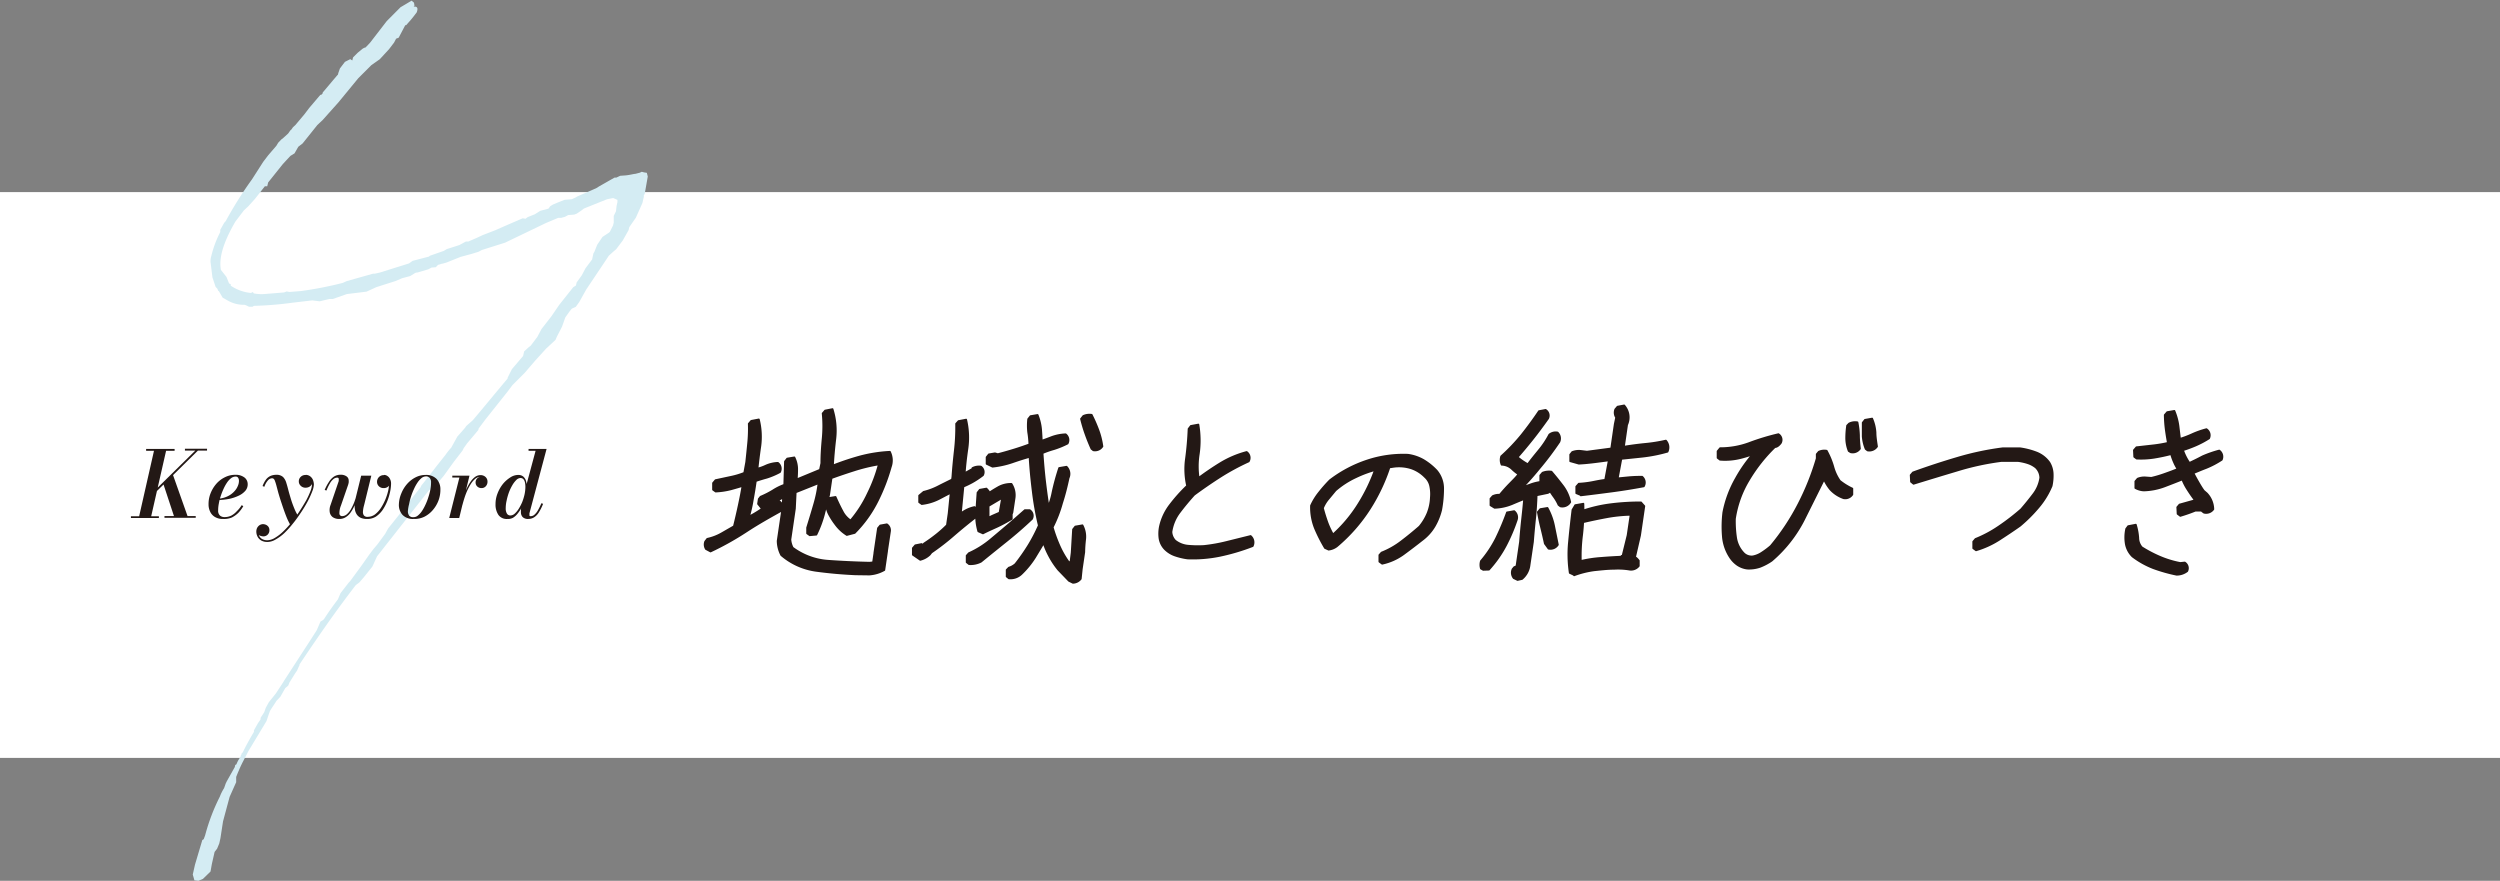
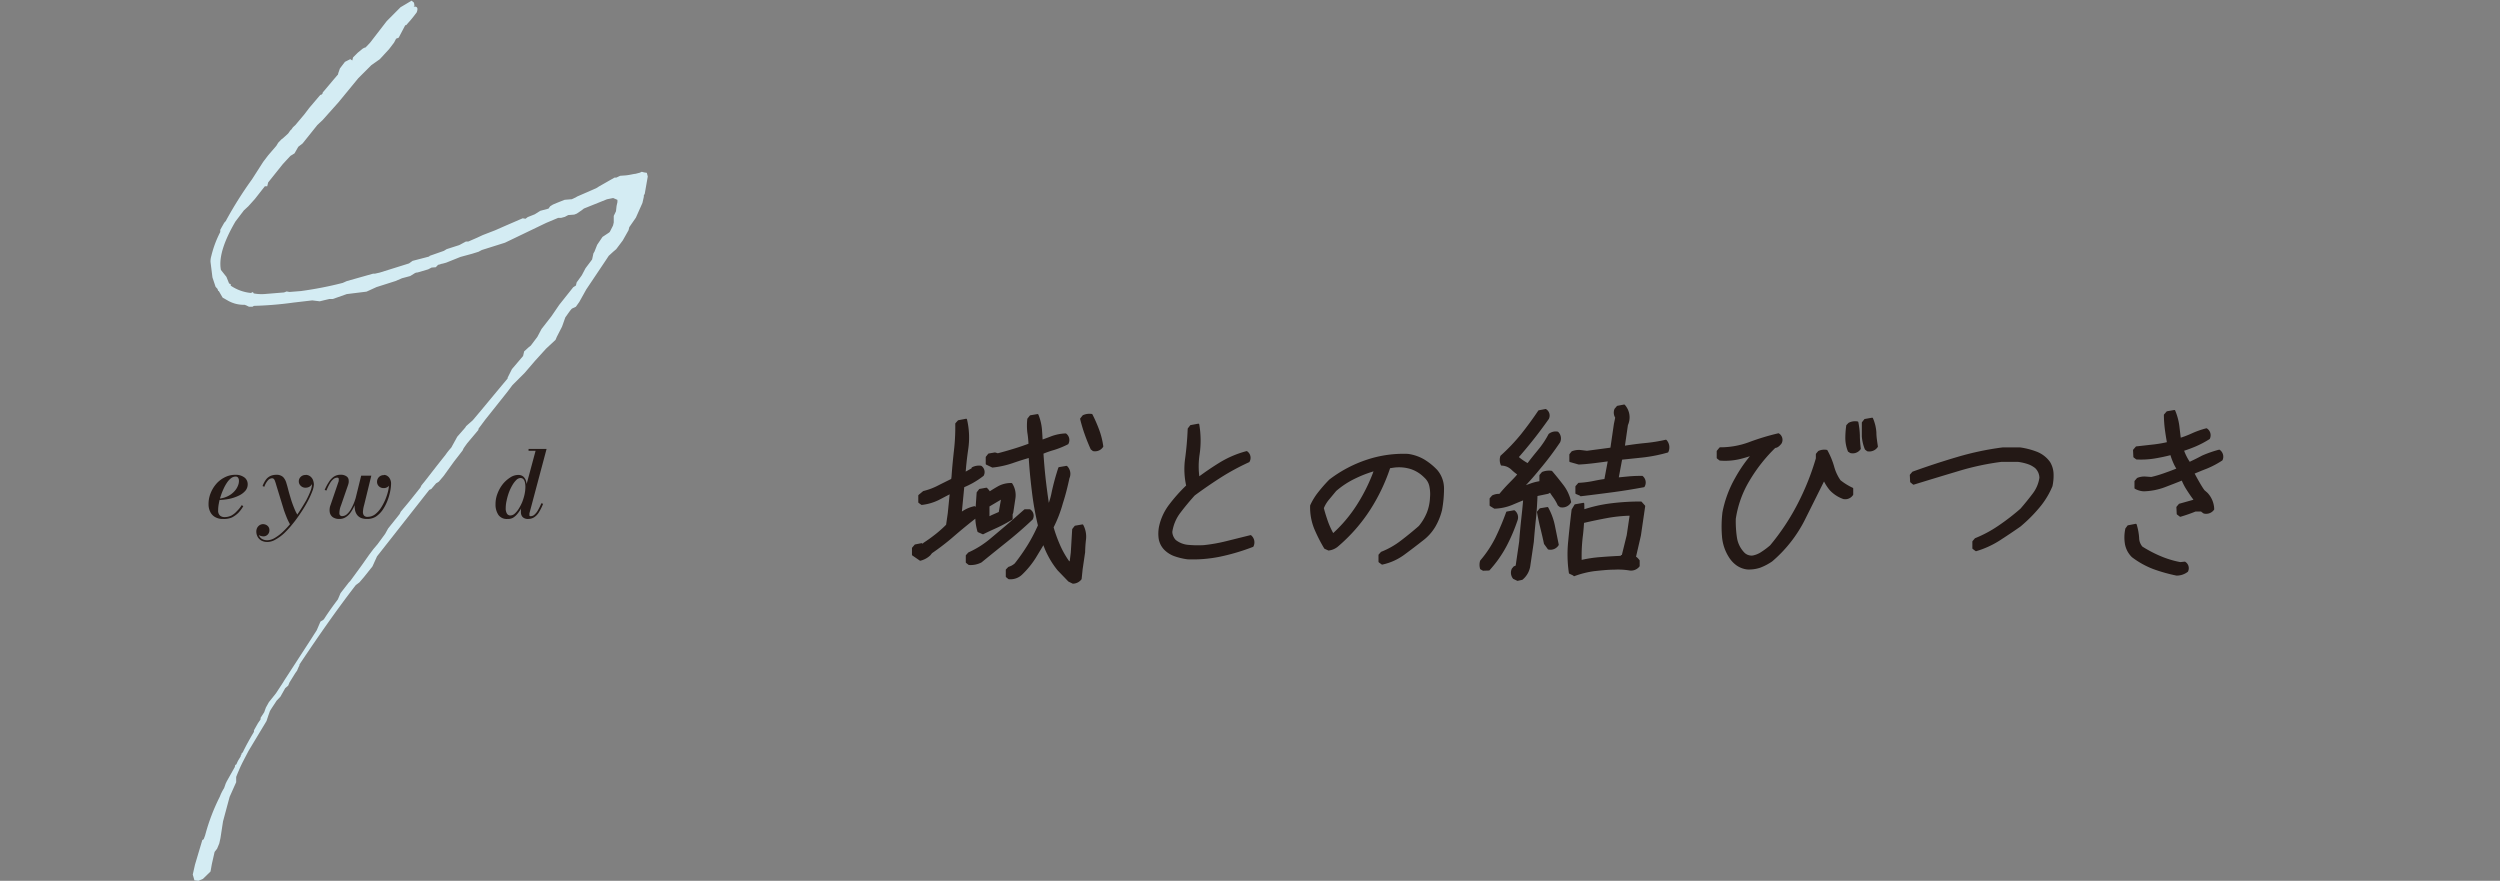
<svg xmlns="http://www.w3.org/2000/svg" viewBox="0 0 380 133.88">
  <rect x="0" y="0" width="380" height="133.88" fill="#808080" stroke="none" />
  <defs>
    <style>.cls-1{fill:#fff;}.cls-2,.cls-4{fill:#231815;}.cls-2{stroke:#231815;stroke-linecap:round;stroke-linejoin:round;stroke-width:0.28px;}.cls-3{fill:#d4ecf3;}</style>
  </defs>
  <g id="レイヤー_2" data-name="レイヤー 2">
    <g id="text">
-       <rect class="cls-1" y="29.2" width="380" height="86" />
-       <path class="cls-2" d="M108,83.82l-.69-.37a1.27,1.27,0,0,1-.11-1.14l.31-.4a7.65,7.65,0,0,0,2.19-.84L111.56,80c.25-1,.5-2.07.74-3.19s.44-2.13.58-3.06h.31c-.65.21-1.34.41-2.07.61a11.46,11.46,0,0,1-2.34.35l-.39-.28,0-1,.37-.44,2.43-.52a11.83,11.83,0,0,0,1.94-.59l.3-1.64c.1-.93.2-1.87.29-2.83a22.09,22.09,0,0,0,.1-3l.37-.43,1.15-.22a11,11,0,0,1,.23,4c-.19,1.3-.33,2.47-.44,3.52h-.16a6.78,6.78,0,0,0,1.47-.51,5,5,0,0,1,1.79-.41,1.09,1.09,0,0,1,.32,1.39,11.16,11.16,0,0,1-2,.85c-.62.17-1.17.34-1.67.51q-.19,1.35-.48,2.94a21.28,21.28,0,0,1-.63,2.72h-.4a18.42,18.42,0,0,0,2.35-1.36,8.7,8.7,0,0,1,2.73-1.21,1.06,1.06,0,0,1,.34,1.42c-1.81,1-3.58,2-5.29,3.12A44.64,44.64,0,0,1,108,83.82ZM130,87.29q-3.07-.14-6-.54a10.24,10.24,0,0,1-5.24-2.37,4.79,4.79,0,0,1-.55-2.16l.72-4.89.11-1.79h.27a5.84,5.84,0,0,0-1.58.88,4.45,4.45,0,0,1-2,.79l-.5-.62.11-.74.27-.34a13.69,13.69,0,0,0,1.95-1,8.3,8.3,0,0,1,1.65-.81l0,.13.11-3.68.34-.44,1.08-.18a4,4,0,0,1,.42,1.95c0,.64-.05,1.14-.06,1.51h-.28l3.82-1.58.21-1c0-1.21.08-2.45.2-3.72a19.8,19.8,0,0,0,0-3.85l.37-.43,1.12-.22a10.91,10.91,0,0,1,.42,4.53c-.18,1.51-.3,2.89-.36,4.13h-.22a42,42,0,0,1,4.23-1.43,21.92,21.92,0,0,1,4.65-.74,2.93,2.93,0,0,1,.13,2.29,29.06,29.06,0,0,1-2,5.18A18.7,18.7,0,0,1,129.91,81l-1.19.31A6.15,6.15,0,0,1,127,79.71a11,11,0,0,1-1-1.56,3.85,3.85,0,0,1-.42-2l.32-.43,1.1-.18c.36.82.71,1.55,1.06,2.19a3.61,3.61,0,0,0,1.23,1.39A18.21,18.21,0,0,0,131.93,75a23.44,23.44,0,0,0,1.66-4.41h-.06a26.59,26.59,0,0,0-3.7.9c-1.23.39-2.37.78-3.44,1.17l-.38,2.6c-.26,1-.53,1.95-.78,2.94a16.75,16.75,0,0,1-1.15,3.06l-1,.09-.39-.28,0-.86c.38-1.22.75-2.43,1.09-3.62a19.22,19.22,0,0,0,.66-3.28h.31l-3.81,1.52v0l-.12,2.48-.69,4.7a3.23,3.23,0,0,0,.35,1.24,10.21,10.21,0,0,0,5.45,2q3.13.22,6.25.29l.53-.06.2-1.39,0-.06.55-3.74.34-.41,1-.18a1.09,1.09,0,0,1,.48,1l-.45,3,0,.06-.42,2.88a5.28,5.28,0,0,1-2.28.68Z" />
      <path class="cls-2" d="M139.88,85.09l-1.12-.77,0-1,.37-.43.95-.19.2.12.19-.21c.61-.39,1.23-.84,1.85-1.33a18.65,18.65,0,0,0,1.62-1.45l.26-1.8.33-3.31h.31l-2.14,1.12a7.69,7.69,0,0,1-2.59.77l-.39-.28,0-1,.67-.56a10,10,0,0,0,2.32-.88c.74-.38,1.42-.7,2-1l.06-.4c.09-1.32.22-2.65.37-4a30.64,30.64,0,0,0,.2-4.08l.36-.4,1.15-.22a11.94,11.94,0,0,1,.19,4.41c-.21,1.45-.35,2.75-.42,3.91h-.31l1.51-.84,0-.12a2.13,2.13,0,0,1,1.27-.22,1,1,0,0,1,.31,1.3,12.8,12.8,0,0,1-1.61,1.07,13.68,13.68,0,0,1-1.37.66l0,.13L146,78.44h-.4a5.14,5.14,0,0,1,2.52-1.36,1.13,1.13,0,0,1,.38,1.39c-1.21.93-2.38,1.89-3.53,2.88a36.3,36.3,0,0,1-3.4,2.63l-.27.34A3.21,3.21,0,0,1,139.88,85.09Zm7.42.65-.36-.28,0-1,.33-.37A14.24,14.24,0,0,0,150.6,82c1.06-.89,2.12-1.78,3.18-2.69l2-1.76h.74a1,1,0,0,1,.33,1.33Q155,80.63,153,82.23t-3.89,3.14A3.41,3.41,0,0,1,147.3,85.74Zm2.11-4.67-.7-.31a8.48,8.48,0,0,1-.32-2.87c.06-1,.13-2,.2-3l.34-.44,1-.18c.36.35.52.63.49.83h-.34c.46-.33,1-.67,1.58-1a3.88,3.88,0,0,1,2.08-.54,3.14,3.14,0,0,1,.47,2.13l-.33,2.2-.1.27v.71c-.81.48-1.55.88-2.22,1.19S150.17,80.68,149.41,81.07Zm13.68,7.51-.61-.3-1.61-1.67a12.57,12.57,0,0,1-1.45-2.21,12.23,12.23,0,0,1-.92-2.28h.37c-.47.83-1,1.69-1.55,2.6a13.38,13.38,0,0,1-2.08,2.54,2.41,2.41,0,0,1-1.89.64l-.33-.27,0-1,.33-.34a2.59,2.59,0,0,0,1-.56,30.25,30.25,0,0,0,2-2.86,25.59,25.59,0,0,0,1.56-3,44.88,44.88,0,0,1-.93-5.24c-.23-1.85-.39-3.58-.48-5.21h.06c-.88.24-1.78.53-2.7.85a13.76,13.76,0,0,1-3,.66l-.89-.43v-1l.34-.43.92-.16.44.13c.82-.21,1.65-.45,2.5-.71s1.62-.53,2.3-.78v-.06a14.28,14.28,0,0,0-.18-1.79,9.12,9.12,0,0,1,0-2l.35-.44,1.07-.18a7.78,7.78,0,0,1,.53,2.21c.05.69.09,1.28.1,1.78h-.19c.54-.19,1.12-.4,1.73-.64a6.93,6.93,0,0,1,2.1-.41,1.1,1.1,0,0,1,.29,1.39,13.24,13.24,0,0,1-2.08.85,14.73,14.73,0,0,0-1.72.6l0,.15c.1,1.47.23,3,.41,4.47s.39,3,.62,4.32H159a11.69,11.69,0,0,0,1-3,36,36,0,0,1,1-3.66l1.11-.19a1.51,1.51,0,0,1,.31,1.7c-.27,1.28-.59,2.56-1,3.82A19.4,19.4,0,0,1,160,80.14a21.73,21.73,0,0,0,.95,2.65,13.9,13.9,0,0,0,1.42,2.55l.33.25L162.9,84l.21-3.53.34-.43,1.08-.19a3.66,3.66,0,0,1,.41,2.08,19.78,19.78,0,0,0-.14,2l-.38,2.59-.15,1.46A1.53,1.53,0,0,1,163.09,88.58ZM150.82,78.41l1.12-.49.41-2.35v-.09h.31l-2.4,1.42,0-.13,0,2h-.16Zm15.35-10-.26-.19c-.34-.76-.64-1.5-.89-2.21a22.58,22.58,0,0,1-.7-2.34l.34-.43a2.2,2.2,0,0,1,1.27-.18,22.32,22.32,0,0,1,1,2.28,11.81,11.81,0,0,1,.63,2.51A1.32,1.32,0,0,1,166.17,68.43Z" />
      <path class="cls-2" d="M180.52,84.88a9.85,9.85,0,0,1-1.91-.45,4,4,0,0,1-1.58-1,3,3,0,0,1-.78-1.62,5.48,5.48,0,0,1,.08-1.84,8.33,8.33,0,0,1,1.55-3.26,24.67,24.67,0,0,1,2.53-2.83l.06,0v.06a11.5,11.5,0,0,1-.19-4.24c.2-1.48.33-3,.39-4.51l.34-.44,1.14-.21a14.47,14.47,0,0,1,.06,4.45,12.13,12.13,0,0,0,0,3.8H182c1.12-.84,2.28-1.64,3.49-2.38a15.14,15.14,0,0,1,4-1.7,1.07,1.07,0,0,1,.31,1.42,35.29,35.29,0,0,0-4.29,2.32q-2.05,1.31-4,2.75c-.79.87-1.52,1.75-2.2,2.65a6.46,6.46,0,0,0-1.26,3,2.08,2.08,0,0,0,.57,1.33,3.69,3.69,0,0,0,2,.78A16.19,16.19,0,0,0,183,83a25.2,25.2,0,0,0,3.47-.62l3.62-.9a1.26,1.26,0,0,1,.31,1.52,32.11,32.11,0,0,1-4.94,1.47A20.54,20.54,0,0,1,180.52,84.88Z" />
      <path class="cls-2" d="M210.09,85.68l-.42-.31,0-1L210,84a12.29,12.29,0,0,0,3-1.7c.95-.72,1.87-1.47,2.77-2.26A8,8,0,0,0,217,78a7.17,7.17,0,0,0,.5-2.38,5.75,5.75,0,0,0-.1-1.73,2.56,2.56,0,0,0-.8-1.39,5.29,5.29,0,0,0-2.11-1.33,6.08,6.08,0,0,0-2.7-.22l-.6.09a28.08,28.08,0,0,1-3,6.31,25.2,25.2,0,0,1-5,5.69,2.55,2.55,0,0,1-1.24.5l-.55-.25a23.83,23.83,0,0,1-1.52-3,8.53,8.53,0,0,1-.6-3.43,9.21,9.21,0,0,1,1.23-2A22.31,22.31,0,0,1,202.15,73a19.29,19.29,0,0,1,5.68-3,17.44,17.44,0,0,1,6.17-.87,6.51,6.51,0,0,1,2.4.82,9.4,9.4,0,0,1,1.95,1.57,4.2,4.2,0,0,1,1,2.78,17.76,17.76,0,0,1-.3,3.21,9.4,9.4,0,0,1-1,2.48,7.14,7.14,0,0,1-1.9,2.1c-.91.72-1.86,1.44-2.84,2.16A8.56,8.56,0,0,1,210.09,85.68Zm-7.66-4.27a21.45,21.45,0,0,0,4.11-4.88,26.31,26.31,0,0,0,2.5-5.2h.37a17.72,17.72,0,0,0-3.33,1.21,13.12,13.12,0,0,0-3.09,2l-1.11,1.34a5,5,0,0,0-.8,1.35c.17.68.39,1.37.64,2.09a12.52,12.52,0,0,0,.93,2l-.11-.06Z" />
      <path class="cls-2" d="M225.45,86.61l-.34-.19a2,2,0,0,1,0-1.14,17.27,17.27,0,0,0,2.3-3.45,40,40,0,0,0,1.66-3.94l1.08-.19a1.19,1.19,0,0,1,.39,1.33,26.73,26.73,0,0,1-1.65,3.88,17.76,17.76,0,0,1-2.58,3.67Zm5.22,1.54-.58-.28a1.31,1.31,0,0,1-.17-1.36l.26-.31.29-.09.07-.25.51-3.49c.09-1.15.19-2.31.32-3.48s.24-2.22.31-3.17H232c-.7.27-1.43.57-2.2.9a7.58,7.58,0,0,1-2.62.56l-.62-.38,0-1,.33-.38a2.18,2.18,0,0,1,1.08-.21l0,0,0,0c.48-.58,1-1.16,1.56-1.73s1-1,1.28-1.4a7,7,0,0,1-1-.81,2.38,2.38,0,0,0-1.56-.64,1.82,1.82,0,0,1-.06-1.27,29.14,29.14,0,0,0,3.09-3.24c.89-1.12,1.78-2.32,2.65-3.62l1-.19a1,1,0,0,1,.37,1.3c-.76,1.07-1.54,2.13-2.36,3.16s-1.58,1.93-2.27,2.72a8.73,8.73,0,0,0,1.57,1.08c.44-.62,1-1.3,1.62-2.06a13.61,13.61,0,0,0,1.64-2.45,1.52,1.52,0,0,1,1.25-.31,1.25,1.25,0,0,1,.26,1.42,47.37,47.37,0,0,1-3.08,4.08q-1.63,2-2.88,3.18h-.64l2.26-.8a7.34,7.34,0,0,1,2.09-.43l-.05.37a1.17,1.17,0,0,0-.58-.31l0-1,.34-.4a2.63,2.63,0,0,1,1.35-.16c.6.7,1.17,1.41,1.71,2.12a6.19,6.19,0,0,1,1.14,2.49,1.37,1.37,0,0,1-1.49.65l-.28-.22a6.7,6.7,0,0,0-.71-1.23c-.28-.38-.52-.75-.74-1.12l.44.19-.61.34-2.07.43.05-.34.3.28q-.06,1.86-.24,3.57T233,82.37l-.52,3.53A3.2,3.2,0,0,1,231.34,88Zm4.71-4.76-.56-.77c-.17-.81-.35-1.58-.54-2.34s-.36-1.57-.52-2.45l.37-.44,1.08-.18a9.69,9.69,0,0,1,1,2.72c.18.9.38,1.86.58,2.87A1.32,1.32,0,0,1,235.38,83.39Zm3.89,4-.66-.31a19.21,19.21,0,0,1-.11-4.74c.15-1.62.33-3.24.52-4.84l.42-.71,1.23-.22a32,32,0,0,1-.2,4.76,25.2,25.2,0,0,0-.19,4h-.21a18.88,18.88,0,0,1,3.31-.52c1.13-.09,2.16-.15,3.1-.19l0-.12h.15l.77-3.13.46-3.12h-.28a23,23,0,0,0-3.4.37c-1.12.21-2.29.45-3.51.74l-.41-.31-.05-1,.34-.41a21.54,21.54,0,0,1,4.37-1,35.85,35.85,0,0,1,4.51-.27l.5.56-.65,4.45-.77,3.34c.13,0,.32.17.58.5l0,.8a1.48,1.48,0,0,1-1.35.56,10.75,10.75,0,0,0-2.39-.13c-1,0-2,.12-3,.22A14,14,0,0,0,239.27,87.44Zm1-12.15-.67-.28,0-1,.38-.43a15,15,0,0,0,2.22-.28c.69-.14,1.29-.25,1.79-.31l.56-3h.18c-.75.11-1.53.21-2.33.31s-1.6.18-2.41.22l-1.31-.37,0-1,.3-.38a2.77,2.77,0,0,1,1.24-.18l1,.12,3.69-.49.54-3.71.21-1a1.35,1.35,0,0,1-.13-1.24l.34-.4,1-.19a2.72,2.72,0,0,1,.44,2.94l0,0-.48,3.31H247c1-.16,2-.29,3-.39a24.22,24.22,0,0,0,3.21-.51,1.52,1.52,0,0,1,.25,1.67,23,23,0,0,1-3.77.75l-3.25.34-.56,3h-.25l1.85-.18c.63-.06,1.33-.09,2.12-.09a1.13,1.13,0,0,1,.25,1.45c-1.68.31-3.28.57-4.81.77S241.92,75.1,240.28,75.29Z" />
      <path class="cls-2" d="M265.59,86.42a3.4,3.4,0,0,1-1.52-.57,4.16,4.16,0,0,1-1.13-1.19,6.69,6.69,0,0,1-1.06-3.17,18.21,18.21,0,0,1,.07-3.6,16.86,16.86,0,0,1,1.93-5.2,21.15,21.15,0,0,1,2.86-4h.62a21.1,21.1,0,0,1-2.75.91,9.61,9.61,0,0,1-3.17.27l-.36-.28,0-1,.38-.46a12.61,12.61,0,0,0,4.44-.79A36,36,0,0,1,270.32,66a1,1,0,0,1,.36,1.33c-.31.41-.61.62-.9.62a24.06,24.06,0,0,0-3.95,5,15.89,15.89,0,0,0-2.13,5.91,16.93,16.93,0,0,0,.18,2.89,4.32,4.32,0,0,0,1.21,2.39,1.7,1.7,0,0,0,1.33.44,3.67,3.67,0,0,0,1.41-.59,11.77,11.77,0,0,0,1.33-1,34.58,34.58,0,0,0,4.25-6.43,38.88,38.88,0,0,0,2.74-6.87l0-.65.31-.37a2,2,0,0,1,1.19-.15,11.74,11.74,0,0,1,1,2.41,6.89,6.89,0,0,0,1,2.16,9.46,9.46,0,0,0,1.9,1.18l0,.89a1.27,1.27,0,0,1-1.32.56,5,5,0,0,1-2-1.3,7,7,0,0,1-1.16-2h.4q-1.55,3.12-3.3,6.62a20.2,20.2,0,0,1-4.88,6.18,8.52,8.52,0,0,1-1.76.93A5.23,5.23,0,0,1,265.59,86.42Zm15.7-17.69-.28-.18a5.37,5.37,0,0,1-.38-1.86,13.34,13.34,0,0,1,.14-2l.29-.3a2,2,0,0,1,1.27-.19,11.58,11.58,0,0,1,.23,2c0,.62.06,1.28.14,2A1.32,1.32,0,0,1,281.29,68.73Zm2.58-.27-.28-.22a6.09,6.09,0,0,1-.45-1.92c0-.64,0-1.33,0-2.07l.34-.43,1.08-.19a6.29,6.29,0,0,1,.51,2.11c0,.66.12,1.37.23,2.13A1.4,1.4,0,0,1,283.87,68.46Z" />
      <path class="cls-2" d="M300.36,83.64l-.42-.31,0-1,.34-.4A18.59,18.59,0,0,0,303.87,80a34.34,34.34,0,0,0,3.34-2.58c.64-.74,1.26-1.5,1.84-2.27a5.33,5.33,0,0,0,1.08-2.52,2.24,2.24,0,0,0-.69-1.58,3.82,3.82,0,0,0-1.23-.66,8.17,8.17,0,0,0-1.5-.33h-2.48a40.15,40.15,0,0,0-6.55,1.4c-2.21.66-4.49,1.35-6.82,2.07l-.38-.31-.05-1,.34-.4c2.28-.83,4.56-1.57,6.83-2.24a43.74,43.74,0,0,1,6.85-1.44H307a11.36,11.36,0,0,1,2.49.63,4.31,4.31,0,0,1,2,1.53A3.55,3.55,0,0,1,312,72a7.35,7.35,0,0,1-.16,1.86,12.32,12.32,0,0,1-2,3.26,22.53,22.53,0,0,1-2.81,2.8c-1.05.74-2.12,1.45-3.19,2.14A13.73,13.73,0,0,1,300.36,83.64Z" />
      <path class="cls-2" d="M330.84,87.35a24.27,24.27,0,0,1-3.54-1,13,13,0,0,1-3.16-1.77,3.58,3.58,0,0,1-1-1.85,6.06,6.06,0,0,1,.05-2.35l.3-.4,1.15-.22a9.05,9.05,0,0,1,.37,2,2.2,2.2,0,0,0,.54,1.43,19.37,19.37,0,0,0,2.78,1.46,14.92,14.92,0,0,0,3.06.93l.69-.07a1,1,0,0,1,.37,1.3A2.6,2.6,0,0,1,330.84,87.35Zm.57-8.94L331,78.1l-.05-1,.34-.4,2.64-.74-.05.34-.21-.22c-.42-.55-.8-1.1-1.15-1.65a8.62,8.62,0,0,1-.82-1.59h.09c-.87.35-1.8.71-2.77,1.08a9.68,9.68,0,0,1-3.13.62,2.84,2.84,0,0,1-1.31-.37l0-1,.34-.4a2.68,2.68,0,0,1,1.26-.19l.83.06a18.09,18.09,0,0,0,2.16-.65c.74-.26,1.39-.51,1.94-.74l0,.19a6.3,6.3,0,0,1-.66-1.19,8.51,8.51,0,0,1-.44-1.23H330c-.81.21-1.65.39-2.5.53a12.79,12.79,0,0,1-2.73.15l-.36-.27-.05-1,.38-.44,2.68-.3a18.27,18.27,0,0,0,2.15-.38l0,.22c-.13-.66-.24-1.34-.34-2.05a18.81,18.81,0,0,1-.18-2.4l.37-.43,1.08-.19a9,9,0,0,1,.63,2.37c.09.75.16,1.38.23,1.9h-.06a15.27,15.27,0,0,0,1.92-.73,13.31,13.31,0,0,1,2.16-.76,1.1,1.1,0,0,1,.39,1.39,14.65,14.65,0,0,1-2.13,1.12c-.69.29-1.31.51-1.85.68l0-.06a8.14,8.14,0,0,0,1,2c.6-.29,1.28-.61,2-1a17.39,17.39,0,0,1,2.53-.88,1.13,1.13,0,0,1,.38,1.39,13.64,13.64,0,0,1-2.33,1.23c-.71.27-1.37.55-2,.81l0-.06c.21.42.45.86.73,1.35s.58,1,.88,1.4l.44.38a3.6,3.6,0,0,1,1,2.41,1.33,1.33,0,0,1-1.41.52l-.25-.18-.14-.13h-.92A24.72,24.72,0,0,1,331.41,78.41Z" />
      <path class="cls-3" d="M41.94,105.39l1.1-1.68.14-.24,4.13-6.37.84-1.32.56-1.3.42-.26.12-.12c.69-1.08,1.36-2,2.11-3l.4-.94L53,88.56l.24-.25L54.93,86l1.19-1.69.64-.85.62-.73,1.16-1.58.46-.83,1.75-2.19.17-.36,1.23-1.47,1.75-2.19.17-.35.5-.61,1.89-2.43,1.26-1.59a10.11,10.11,0,0,1,.87-1.09l.92-1.67L70.71,65l.15-.24,1-.88c1.7-2,3.45-4.15,5.3-6.35l0-.12.65-1.3,1.7-2,.16-.7.68-.62.33-.26,1-1.33.63-1.19,1.51-1.94L85,46.34l2.13-2.68.41-.26.11-.47.78-1.08L89,40.77l1-1.33.2-.93.15-.24.42-1.06.81-1.2,1-.66.12-.12.48-.95.11-.46,0-1,.34-.71.09-.81.13-.58v-.34l-.65-.28-.94.19L88.75,31.7l-.33.26-.75.51-.39.15-.91.07-.51.27-.58.16-.45,0L83,33.89l-6.24,3L73.24,38l-.51.27-1,.31L70,39.05l-2.17.87-.57.16c-.18,0-.39.14-.67.17l-.35.37-.64.05-.51.27-1.63.48a.79.79,0,0,0-.48.15l-.63.39-1.24.33-1,.43-2.89.92-1.51.69-3,.37-1.27.45-.87.3-.55,0-1.42.35-1.14-.14L44.54,46a52.81,52.81,0,0,1-5.95.49l-.2.13-.55,0-.41-.2-.25-.09a4.89,4.89,0,0,1-2.46-.59l-.88-.5-.58-1c-.09,0-.09,0-.2-.33l-.29-.31-.48-1.44L32,39.82a2.71,2.71,0,0,1,.12-.91,15.93,15.93,0,0,1,1.36-3.64v-.34l.6-1.07.23-.25a58.25,58.25,0,0,1,4-6.36L40,24.61l.76-1L42,22.17l.29-.48.47-.49.33-.26.68-.62c.23-.25.29-.48.5-.61l.26-.37L44.9,19l1.34-1.59.76-1,1.7-2h.09c.1,0,.12-.12.21-.13l.06-.23.73-.86.61-.73.85-1,.12-.12.05-.23.25-.71.76-1,.81-.41.31.2.11-.46L54.39,8l.77-.63.3-.14h.09l.71-.75,2.53-3.28,2.09-2.1,1.68-1,.37.31L63,.87,62.87,1H63c.46,0,.56.29.34.88-.64.85-.76,1-1.61,1.95H61.6l-1,1.9-.39.15-.31.59-.76,1L57.73,9l-1.28.9-2,2-3,3.65-2.41,2.7-.8.75-2.24,2.8-.66.51-.57,1-.63.39L43,24.93l-2.24,2.8-.14.58-.36,0-1.52,1.94-1,1.11-.67.62-1.29,1.7c-1.46,2.51-2.61,5.22-2.2,7.35l.84,1.06.4,1,.25.1,0,.23a6.58,6.58,0,0,0,3.07,1.11l.3-.14.13.21a6.46,6.46,0,0,0,1.68.09l2.93-.24.39-.15.43.08,1.74-.14A55.87,55.87,0,0,0,52.1,43l.6-.27,4-1.13.28,0,.75-.17,4.44-1.39.54-.39L65.21,39l.12-.12,2.14-.75.42-.26,1.93-.62,1-.54.37,0,1.29-.56.9-.42L75.27,35l1.59-.7,2.59-1.12.43.07.33-.25,1.08-.43.84-.53,1.24-.33.26-.36.42-.26.69-.29,1.08-.43,1.1-.09.6-.28.21-.13,2.89-1.26.41-.26L93.4,27l.27,0,.6-.28.83-.06c.64-.06,1.12-.21,1.49-.24l.66-.17.3-.14.34.09.43.07.14.56L98,29.46l-.14.24,0,.22-.21.93-1,2.24-1,1.44-.11.46-.88,1.56-1,1.33-.45.38-.68.62-.4.61L89.11,44l-1.06,1.9-.52.73-.6.28c-.35.37-.64.85-1,1.33l-.5,1.41-.79,1.54-.2.47L83,53l-1.67,1.84-1.58,1.84-1.86,1.86-.75,1-3.39,4.26-1,1.34-.05.23L71,67.39l-.52.73-.17.36L69,70.17l-1.57,2.18-.73.86-.42.26-.73.86-.3.13-7.94,10.1-.7,1.54-1.26,1.58-.73.85-.53.39c-3,3.88-5.85,8-8.57,12.08l0,.12-.17.35-.2.47-.26.36L44,103.74l-.19.47-.45.38-.74,1.31-.59.62c-.29.48-.67,1-1,1.56l-.25.7-.27.82-2.74,4.55c-.48.95-1.08,2-1.48,3l-.16.36-.23.58v.8l-1,2.24-1,3.72-.39,2.54-.18.81L33,129l-.38.49-.42,1.85L32,132.47l-1.15,1.12-.69.29-.61-.07-.25-.88.34-1.51,1.11-3.73.21-.13.22-.59a29.86,29.86,0,0,1,2.23-5.87,6.86,6.86,0,0,1,.65-1.3l.25-.71.17-.35,1.21-2.15.07-.34h.1c.11-.13.11-.13.14-.24l.17-.36.43-.71c0-.12,0-.24.14-.24l-.06-.11.23-.25c.51-1.06,1.12-2.14,1.69-3.1l0-.23.6-1.07.41-.6,0-.23.55-.85.25-.7.46-.83Z" />
-       <path class="cls-4" d="M19.9,78.74v-.27h4.25v.27Zm1.19,0,2.38-10.5h1.84l-2.39,10.5Zm1.12-10.22v-.28h4.33v.28Zm.14,7.19,7.57-7.45h.4l-7.56,7.45Zm4.18,3-1.76-5.33,1.47-1.34,2.36,6.67Zm-1.53,0v-.27h4.75v.27Zm3.11-10.22v-.28h3.36v.28Z" />
      <path class="cls-4" d="M33.9,78.88a2.26,2.26,0,0,1-1.21-.29,1.79,1.79,0,0,1-.74-.8,2.5,2.5,0,0,1-.25-1.15A4.37,4.37,0,0,1,32,75a5,5,0,0,1,.87-1.45,4.14,4.14,0,0,1,1.3-1,3.45,3.45,0,0,1,1.59-.38,2.18,2.18,0,0,1,1.4.41,1.27,1.27,0,0,1,.49,1,1.51,1.51,0,0,1-.34,1,3,3,0,0,1-1,.75,6.47,6.47,0,0,1-1.43.49A9.37,9.37,0,0,1,33.2,76V75.8a3.7,3.7,0,0,0,1-.2,3.64,3.64,0,0,0,.86-.43,3.27,3.27,0,0,0,.67-.61,2.55,2.55,0,0,0,.43-.72,1.85,1.85,0,0,0,.16-.76.84.84,0,0,0-.12-.45.43.43,0,0,0-.4-.19,1.15,1.15,0,0,0-.67.24,2.88,2.88,0,0,0-.62.67,6.59,6.59,0,0,0-.55,1,9.46,9.46,0,0,0-.42,1.09,6.94,6.94,0,0,0-.28,1.11,5.09,5.09,0,0,0-.1,1,1,1,0,0,0,.28.82,1.05,1.05,0,0,0,.7.23,2.37,2.37,0,0,0,1-.22A3.07,3.07,0,0,0,36,77.7a4.52,4.52,0,0,0,.74-.92l.24.16a5.42,5.42,0,0,1-.74,1,4,4,0,0,1-1,.72A3.11,3.11,0,0,1,33.9,78.88Z" />
-       <path class="cls-4" d="M40.64,82.38a1.92,1.92,0,0,1-.89-.2,1.51,1.51,0,0,1-.58-.57,1.69,1.69,0,0,1-.21-.84,1.26,1.26,0,0,1,.13-.54,1.16,1.16,0,0,1,.36-.4,1,1,0,0,1,.54-.16,1.17,1.17,0,0,1,.44.1,1,1,0,0,1,.37.3.86.86,0,0,1,.15.52.91.91,0,0,1-.89.94,1.46,1.46,0,0,1-.49-.09,1.19,1.19,0,0,1-.42-.26.58.58,0,0,1-.17-.41h.26a1.46,1.46,0,0,0,.17.71,1.12,1.12,0,0,0,.47.47,1.6,1.6,0,0,0,.75.17,2.36,2.36,0,0,0,1.18-.38,6.64,6.64,0,0,0,1.28-1,13.77,13.77,0,0,0,1.28-1.42,18.63,18.63,0,0,0,1.17-1.63c.37-.56.69-1.1,1-1.63a13.8,13.8,0,0,0,.65-1.41,3.1,3.1,0,0,0,.23-1,1.62,1.62,0,0,0-.1-.56,1.14,1.14,0,0,0-.31-.46.85.85,0,0,0-.55-.18v-.27a1.13,1.13,0,0,1,.56.14,1,1,0,0,1,.38.36.87.87,0,0,1,.13.46.85.85,0,0,1-.14.49A1,1,0,0,1,47,74a1.14,1.14,0,0,1-.52.13,1,1,0,0,1-.77-.29.9.9,0,0,1-.29-.68.92.92,0,0,1,.29-.68,1,1,0,0,1,.74-.28,1.08,1.08,0,0,1,.74.24,1.21,1.21,0,0,1,.4.57,2,2,0,0,1,.12.66,3.29,3.29,0,0,1-.24,1,13.91,13.91,0,0,1-.67,1.48c-.29.54-.62,1.1-1,1.67S45,79,44.58,79.51A14.74,14.74,0,0,1,43.25,81a6.73,6.73,0,0,1-1.35,1A2.49,2.49,0,0,1,40.64,82.38Zm3.52-2.55a10.13,10.13,0,0,1-.51-1c-.17-.4-.33-.83-.49-1.28s-.31-.91-.46-1.36-.28-.89-.4-1.3L42,73.76a7.26,7.26,0,0,0-.24-.74.8.8,0,0,0-.13-.21.38.38,0,0,0-.3-.11.87.87,0,0,0-.58.29,2.86,2.86,0,0,0-.57,1l-.27-.11a4,4,0,0,1,.53-1,1.81,1.81,0,0,1,.68-.54,2.16,2.16,0,0,1,.86-.17,1.44,1.44,0,0,1,1.06.35,2.16,2.16,0,0,1,.49.91c.1.31.2.68.31,1.11s.25.88.39,1.35.31.92.49,1.36a6.62,6.62,0,0,0,.59,1.16c-.08.12-.16.24-.25.35s-.17.23-.26.35l-.29.35C44.37,79.59,44.27,79.71,44.16,79.83Z" />
+       <path class="cls-4" d="M40.64,82.38a1.92,1.92,0,0,1-.89-.2,1.51,1.51,0,0,1-.58-.57,1.69,1.69,0,0,1-.21-.84,1.26,1.26,0,0,1,.13-.54,1.16,1.16,0,0,1,.36-.4,1,1,0,0,1,.54-.16,1.17,1.17,0,0,1,.44.1,1,1,0,0,1,.37.3.86.86,0,0,1,.15.52.91.91,0,0,1-.89.94,1.46,1.46,0,0,1-.49-.09,1.19,1.19,0,0,1-.42-.26.58.58,0,0,1-.17-.41h.26a1.46,1.46,0,0,0,.17.71,1.12,1.12,0,0,0,.47.47,1.6,1.6,0,0,0,.75.17,2.36,2.36,0,0,0,1.18-.38,6.64,6.64,0,0,0,1.28-1,13.77,13.77,0,0,0,1.28-1.42,18.63,18.63,0,0,0,1.17-1.63c.37-.56.69-1.1,1-1.63a13.8,13.8,0,0,0,.65-1.41,3.1,3.1,0,0,0,.23-1,1.62,1.62,0,0,0-.1-.56,1.14,1.14,0,0,0-.31-.46.85.85,0,0,0-.55-.18v-.27a1.13,1.13,0,0,1,.56.14,1,1,0,0,1,.38.36.87.87,0,0,1,.13.46.85.85,0,0,1-.14.49A1,1,0,0,1,47,74a1.14,1.14,0,0,1-.52.13,1,1,0,0,1-.77-.29.9.9,0,0,1-.29-.68.92.92,0,0,1,.29-.68,1,1,0,0,1,.74-.28,1.08,1.08,0,0,1,.74.24,1.21,1.21,0,0,1,.4.57,2,2,0,0,1,.12.66,3.29,3.29,0,0,1-.24,1,13.91,13.91,0,0,1-.67,1.48c-.29.54-.62,1.1-1,1.67S45,79,44.58,79.51A14.74,14.74,0,0,1,43.25,81a6.73,6.73,0,0,1-1.35,1A2.49,2.49,0,0,1,40.64,82.38Zm3.52-2.55a10.13,10.13,0,0,1-.51-1c-.17-.4-.33-.83-.49-1.28L42,73.76a7.26,7.26,0,0,0-.24-.74.8.8,0,0,0-.13-.21.38.38,0,0,0-.3-.11.87.87,0,0,0-.58.29,2.86,2.86,0,0,0-.57,1l-.27-.11a4,4,0,0,1,.53-1,1.81,1.81,0,0,1,.68-.54,2.16,2.16,0,0,1,.86-.17,1.44,1.44,0,0,1,1.06.35,2.16,2.16,0,0,1,.49.91c.1.31.2.68.31,1.11s.25.88.39,1.35.31.92.49,1.36a6.62,6.62,0,0,0,.59,1.16c-.08.12-.16.24-.25.35s-.17.23-.26.35l-.29.35C44.37,79.59,44.27,79.71,44.16,79.83Z" />
      <path class="cls-4" d="M51.58,78.88a1.69,1.69,0,0,1-1-.27,1.19,1.19,0,0,1-.46-.76,2.12,2.12,0,0,1,.12-1.08l1.25-3.66a1,1,0,0,1,0-.14,1,1,0,0,0,0-.15c0-.14-.08-.22-.24-.22a.91.91,0,0,0-.58.23,2.28,2.28,0,0,0-.53.65,7.85,7.85,0,0,0-.52,1.08l-.27-.09A7.31,7.31,0,0,1,50,73.25a2.64,2.64,0,0,1,.75-.8,1.83,1.83,0,0,1,1-.29,1.49,1.49,0,0,1,.91.24A.75.75,0,0,1,53,73a2.16,2.16,0,0,1,0,.35,2.66,2.66,0,0,1-.08.33l-1.09,3.15a3.14,3.14,0,0,0-.24,1.23.39.39,0,0,0,.42.39,1.09,1.09,0,0,0,.71-.28,2.74,2.74,0,0,0,.63-.79,7.38,7.38,0,0,0,.55-1.19,15.41,15.41,0,0,0,.44-1.48h.22c-.1.41-.22.81-.35,1.21a9.43,9.43,0,0,1-.42,1.13,5.69,5.69,0,0,1-.56.94,2.52,2.52,0,0,1-.71.64A1.7,1.7,0,0,1,51.58,78.88Zm4.18,0a2.26,2.26,0,0,1-.85-.14,1.49,1.49,0,0,1-.62-.46,1.79,1.79,0,0,1-.34-.84,4.25,4.25,0,0,1,0-1.29l.95-3.85h1.54l-.92,3.76c-.07.29-.14.59-.22.88a4.5,4.5,0,0,0-.13.81.91.91,0,0,0,.14.59.66.66,0,0,0,.58.22A1.89,1.89,0,0,0,57,78.19a4,4,0,0,0,.91-1,8.18,8.18,0,0,0,.67-1.28A8.37,8.37,0,0,0,59,74.61a5.59,5.59,0,0,0,.14-1.1,1.32,1.32,0,0,0-.2-.76.66.66,0,0,0-.58-.29v-.27a.85.85,0,0,1,.52.16,1,1,0,0,1,.35.38,1,1,0,0,1,.12.46.9.9,0,0,1-.31.73,1,1,0,0,1-.72.27,1,1,0,0,1-.72-.27.92.92,0,0,1-.29-.7,1,1,0,0,1,1.05-1,1,1,0,0,1,.78.36,1.5,1.5,0,0,1,.3,1,6,6,0,0,1-.14,1.14,8.37,8.37,0,0,1-.42,1.42,7.16,7.16,0,0,1-.72,1.37,4,4,0,0,1-1,1A2.43,2.43,0,0,1,55.76,78.88Z" />
-       <path class="cls-4" d="M62.87,78.88a2.2,2.2,0,0,1-1.67-.6,2.25,2.25,0,0,1-.57-1.61A4.68,4.68,0,0,1,61,75a5,5,0,0,1,.88-1.44,4.33,4.33,0,0,1,1.28-1,3.38,3.38,0,0,1,1.52-.37,2.22,2.22,0,0,1,1.69.62,2.29,2.29,0,0,1,.57,1.62,4.62,4.62,0,0,1-.31,1.7,4.85,4.85,0,0,1-.87,1.43,4.12,4.12,0,0,1-1.29,1A3.43,3.43,0,0,1,62.87,78.88Zm0-.27a1,1,0,0,0,.65-.25,3.11,3.11,0,0,0,.61-.67,6.84,6.84,0,0,0,.55-1,8.16,8.16,0,0,0,.44-1.14,8.62,8.62,0,0,0,.3-1.16,5.92,5.92,0,0,0,.1-1.07,1,1,0,0,0-.19-.66.74.74,0,0,0-.61-.25,1.1,1.1,0,0,0-.64.25,3.18,3.18,0,0,0-.61.68,6.33,6.33,0,0,0-.55,1,8.54,8.54,0,0,0-.44,1.13,8.75,8.75,0,0,0-.3,1.17A5.82,5.82,0,0,0,62,77.7a1.07,1.07,0,0,0,.19.67A.73.73,0,0,0,62.82,78.61Z" />
-       <path class="cls-4" d="M68.28,78.74l1.55-6.16H68.75V72.3h2.61L69.8,78.74Zm1.85-2c.09-.38.2-.77.32-1.19a10.53,10.53,0,0,1,.46-1.22,7.09,7.09,0,0,1,.58-1.06,3.13,3.13,0,0,1,.71-.77,1.37,1.37,0,0,1,.81-.28,1.09,1.09,0,0,1,.79.28.94.94,0,0,1,.3.71,1,1,0,0,1-.25.69.85.85,0,0,1-.66.29.91.91,0,0,1-.64-.24.81.81,0,0,1-.26-.62.85.85,0,0,1,.25-.62.92.92,0,0,1,.66-.24,1,1,0,0,1,.63.19.66.66,0,0,1,.25.55h-.27a.67.67,0,0,0-.21-.52.81.81,0,0,0-.59-.2,1.23,1.23,0,0,0-.75.27,3.28,3.28,0,0,0-.66.75,8.16,8.16,0,0,0-.55,1,11.19,11.19,0,0,0-.44,1.14c-.12.38-.23.74-.31,1.07Z" />
      <path class="cls-4" d="M77.13,78.88a1.54,1.54,0,0,1-1.37-.61,2.84,2.84,0,0,1-.44-1.66,4.4,4.4,0,0,1,.3-1.59,5.35,5.35,0,0,1,.81-1.44,4.7,4.7,0,0,1,1.12-1,2.22,2.22,0,0,1,1.22-.39,1.17,1.17,0,0,1,.76.24,1.4,1.4,0,0,1,.42.66,3.25,3.25,0,0,1,.13,1,5.27,5.27,0,0,1-.09.91c-.07.34-.16.7-.27,1.06a8.11,8.11,0,0,1-.43,1.06,5,5,0,0,1-.59.92,2.77,2.77,0,0,1-.72.66A1.58,1.58,0,0,1,77.13,78.88Zm.45-.53a1,1,0,0,0,.65-.27,3.44,3.44,0,0,0,.62-.75,7.61,7.61,0,0,0,.52-1,7.91,7.91,0,0,0,.36-1.17A5.75,5.75,0,0,0,79.86,74a3,3,0,0,0-.08-.71,1,1,0,0,0-.24-.47.61.61,0,0,0-.44-.16.94.94,0,0,0-.63.31,3.71,3.71,0,0,0-.61.81,7.14,7.14,0,0,0-.52,1.11A8.94,8.94,0,0,0,77,76.12a5.16,5.16,0,0,0-.13,1.13,1.52,1.52,0,0,0,.18.81A.59.59,0,0,0,77.58,78.35Zm2.73.53a1.14,1.14,0,0,1-.86-.28,1.05,1.05,0,0,1-.27-.76,1.21,1.21,0,0,1,0-.18,1.49,1.49,0,0,1,0-.21l.21-1.1.45-1.15,0-.85,1.57-5.83H80.34v-.28h2.74L80.48,78a.78.78,0,0,0,0,.22.34.34,0,0,0,0,.17.23.23,0,0,0,.2.07.85.85,0,0,0,.5-.18,2.48,2.48,0,0,0,.53-.62,9.08,9.08,0,0,0,.58-1.17l.26.09a7.25,7.25,0,0,1-.65,1.31,2.28,2.28,0,0,1-.73.75A1.64,1.64,0,0,1,80.31,78.88Z" />
    </g>
  </g>
</svg>